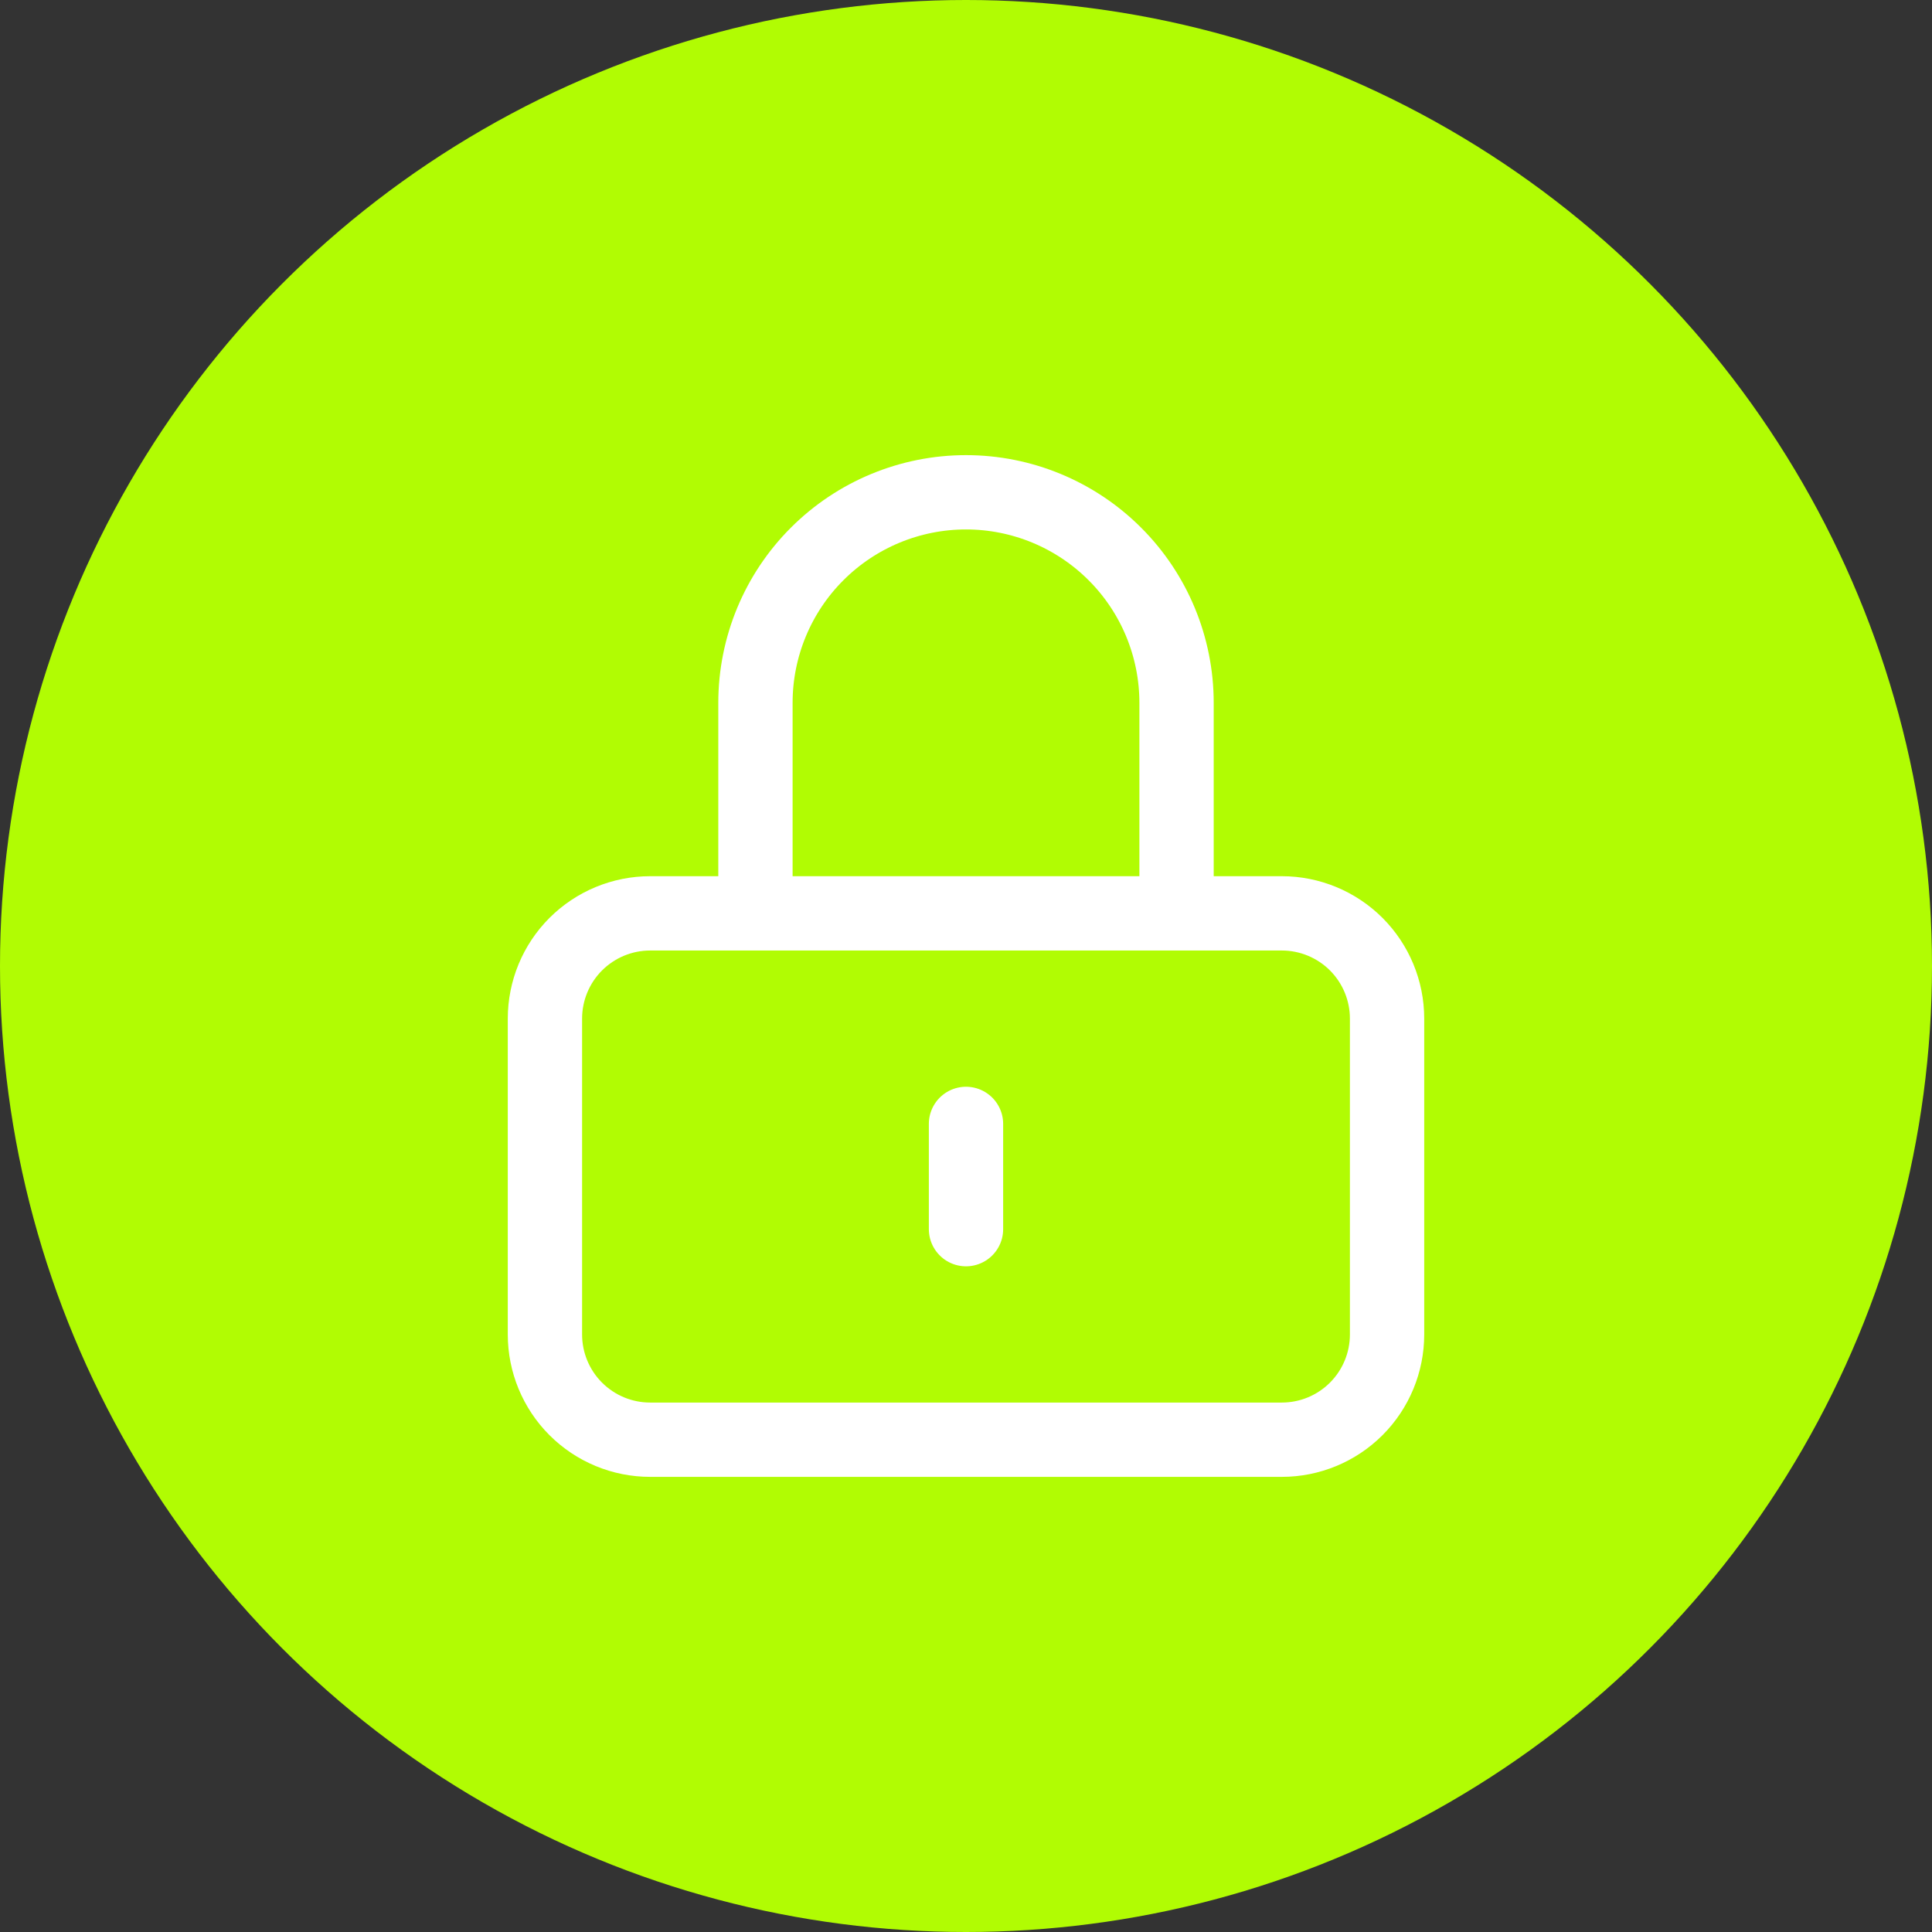
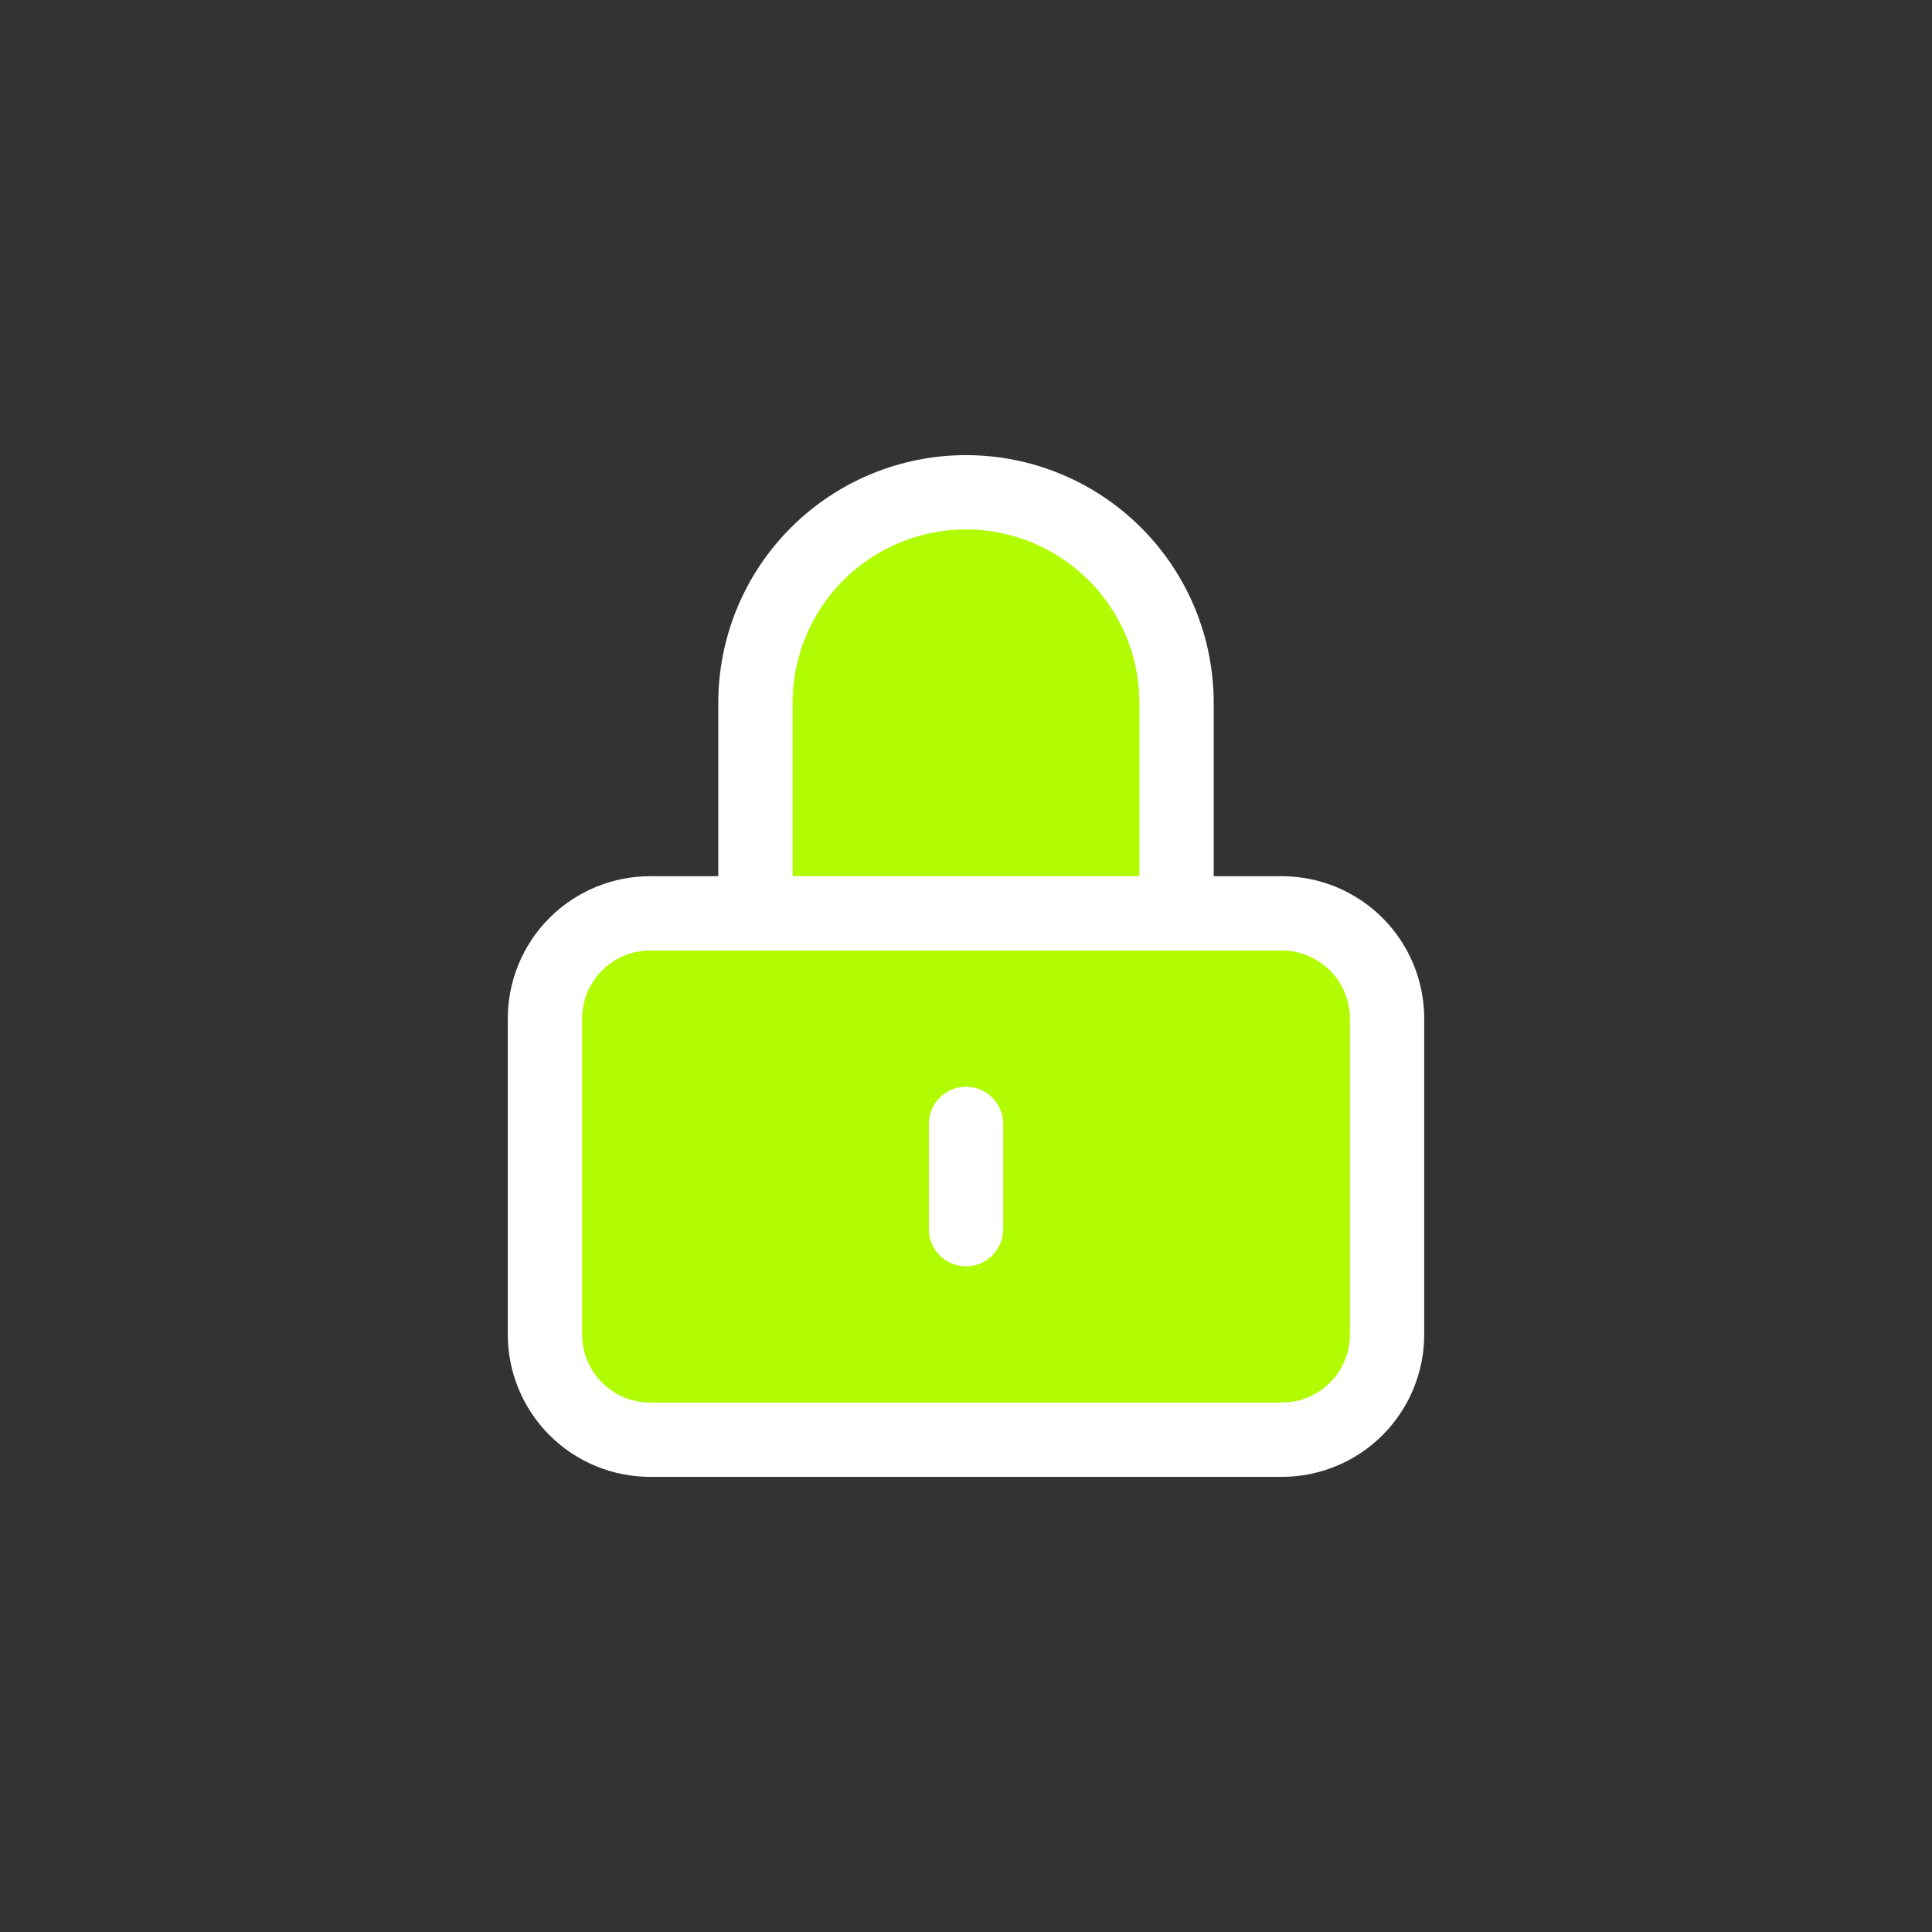
<svg xmlns="http://www.w3.org/2000/svg" fill="none" viewBox="0 0 52 52" height="52" width="52">
  <rect x="0" y="0" width="52" height="52" fill="#333333" stroke="none" />
-   <circle fill="#b1fc03" r="26" cy="26" cx="26" />
  <path stroke-linejoin="round" stroke-linecap="round" stroke-width="2" stroke="white" d="M26 30.25V33.083M17.5 38.75H34.5C35.251 38.75 35.972 38.452 36.504 37.92C37.035 37.389 37.333 36.668 37.333 35.917V27.417C37.333 26.665 37.035 25.945 36.504 25.413C35.972 24.882 35.251 24.583 34.5 24.583H17.5C16.748 24.583 16.028 24.882 15.496 25.413C14.965 25.945 14.667 26.665 14.667 27.417V35.917C14.667 36.668 14.965 37.389 15.496 37.92C16.028 38.452 16.748 38.75 17.5 38.75ZM31.667 24.583V18.917C31.667 17.414 31.07 15.972 30.007 14.91C28.944 13.847 27.503 13.25 26 13.25C24.497 13.25 23.056 13.847 21.993 14.91C20.93 15.972 20.333 17.414 20.333 18.917V24.583H31.667Z" fill="#b1fc03" />
</svg>